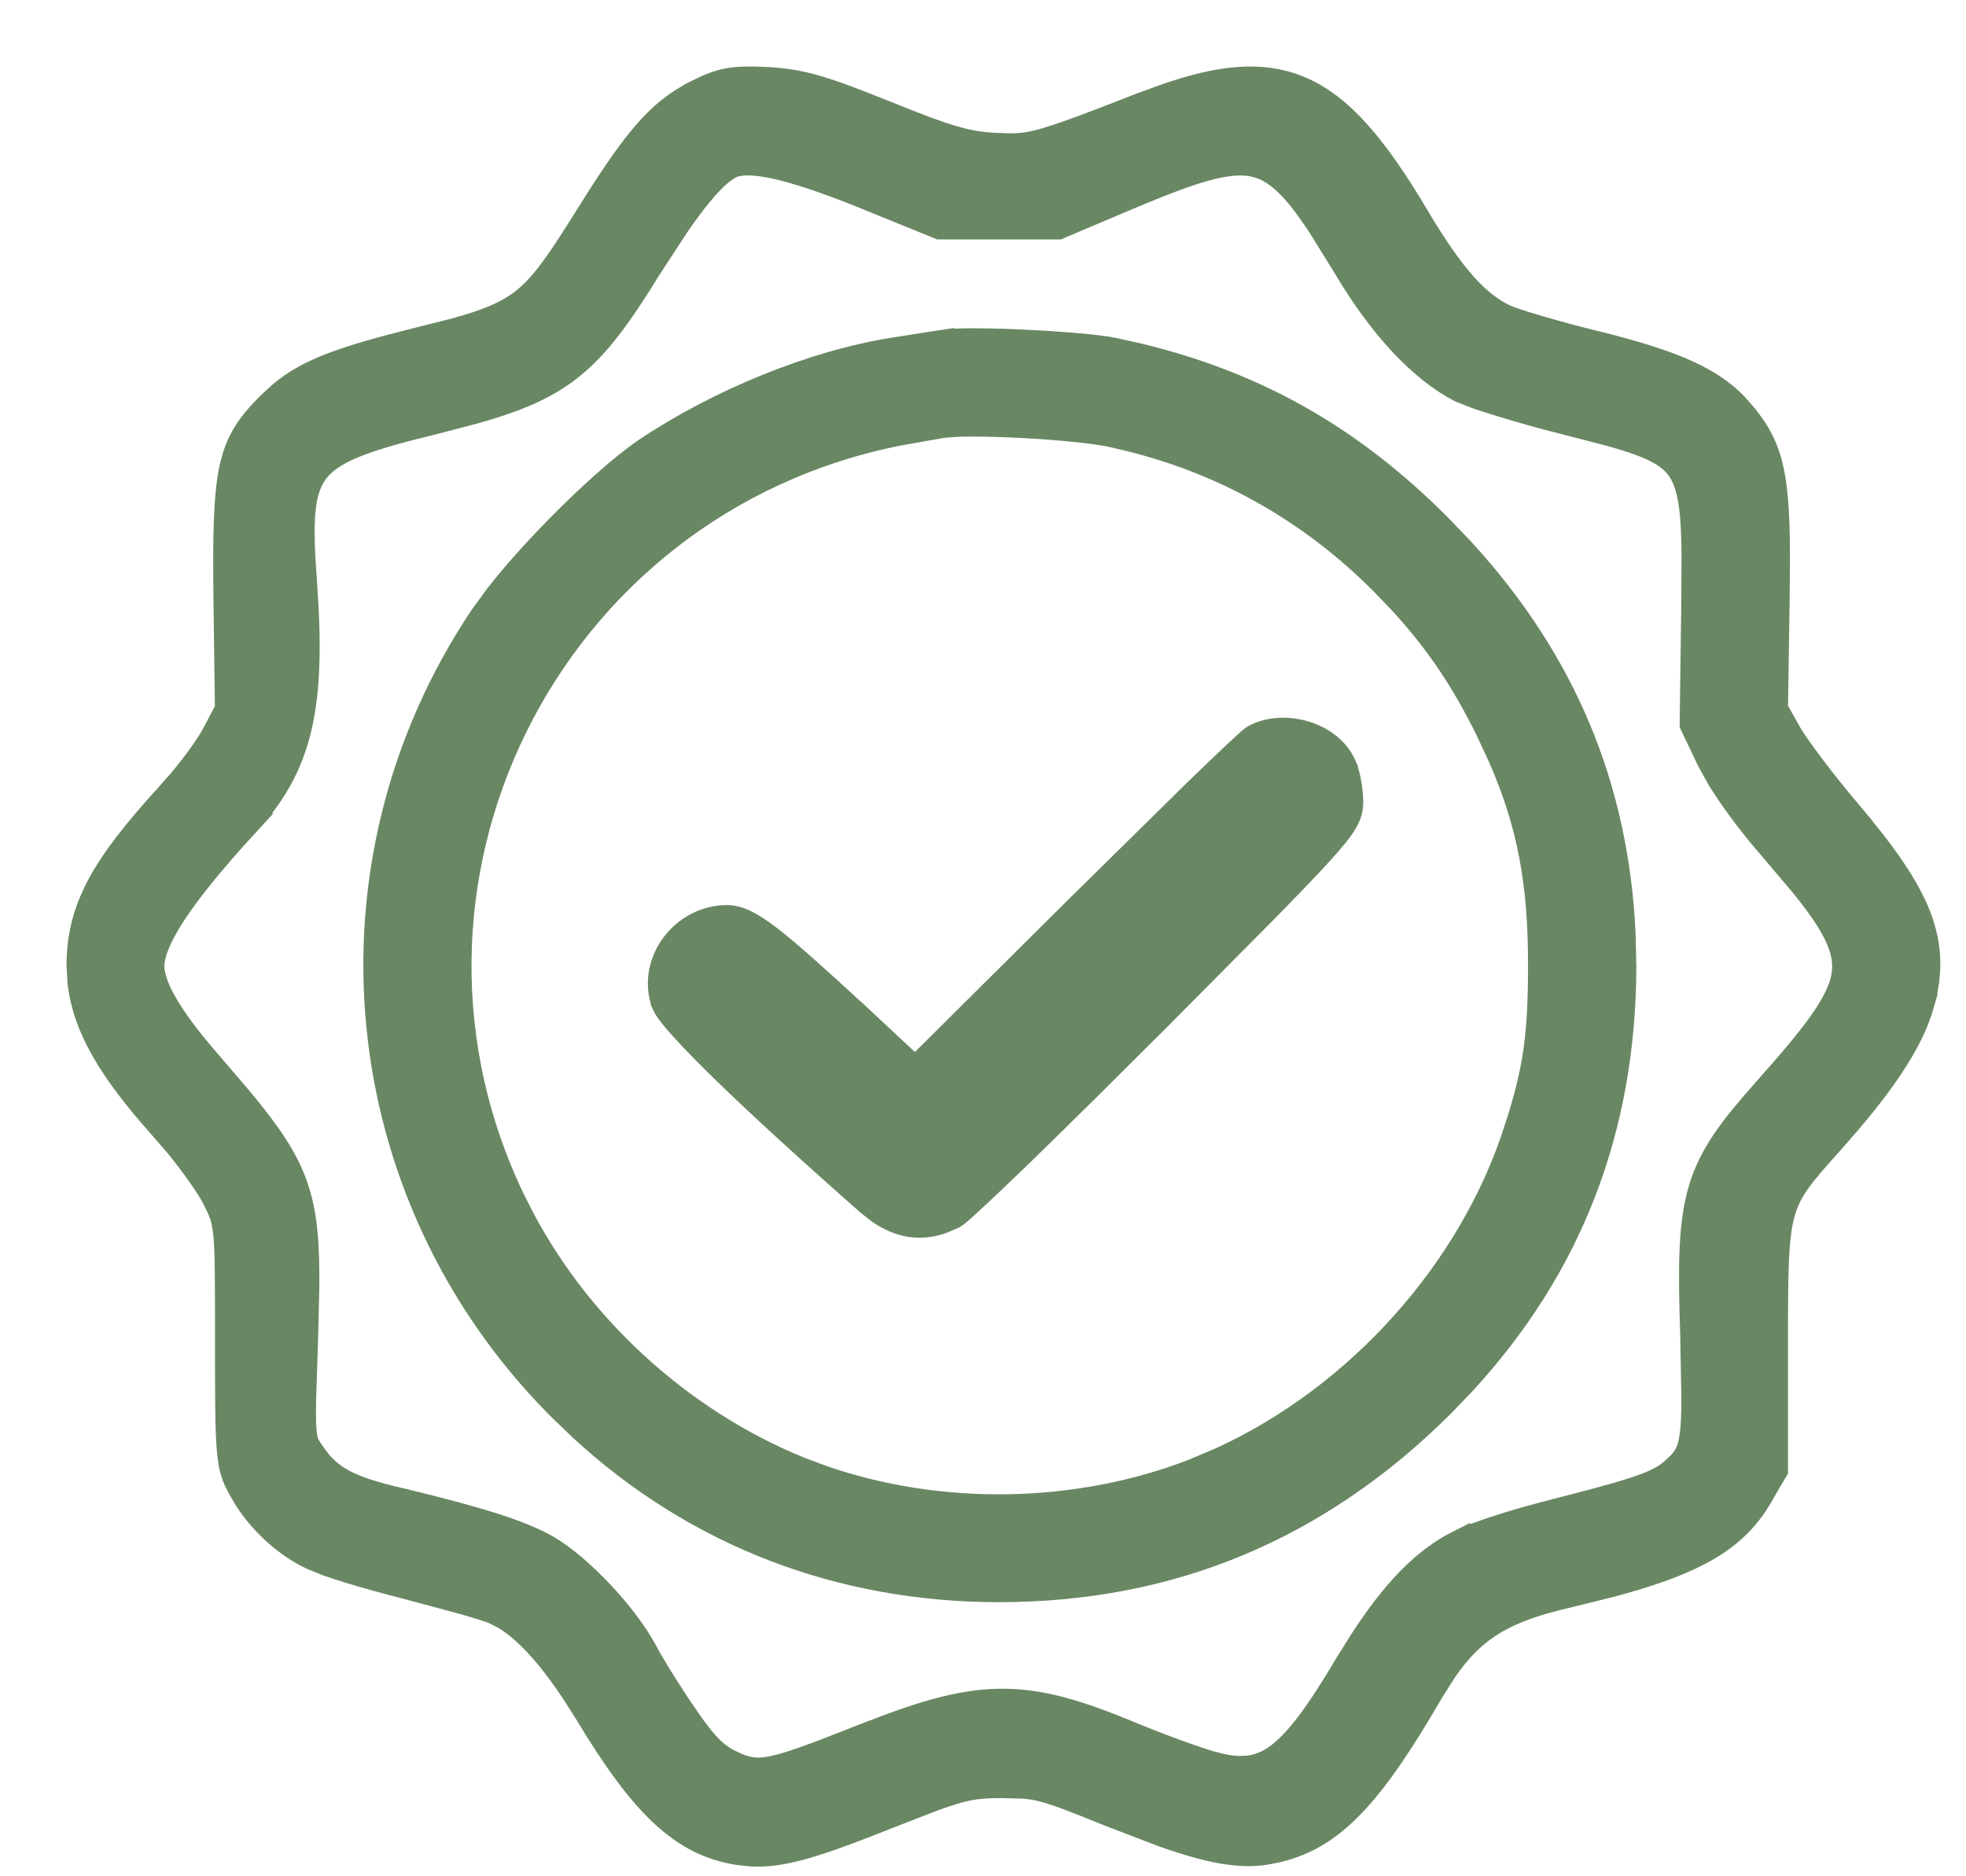
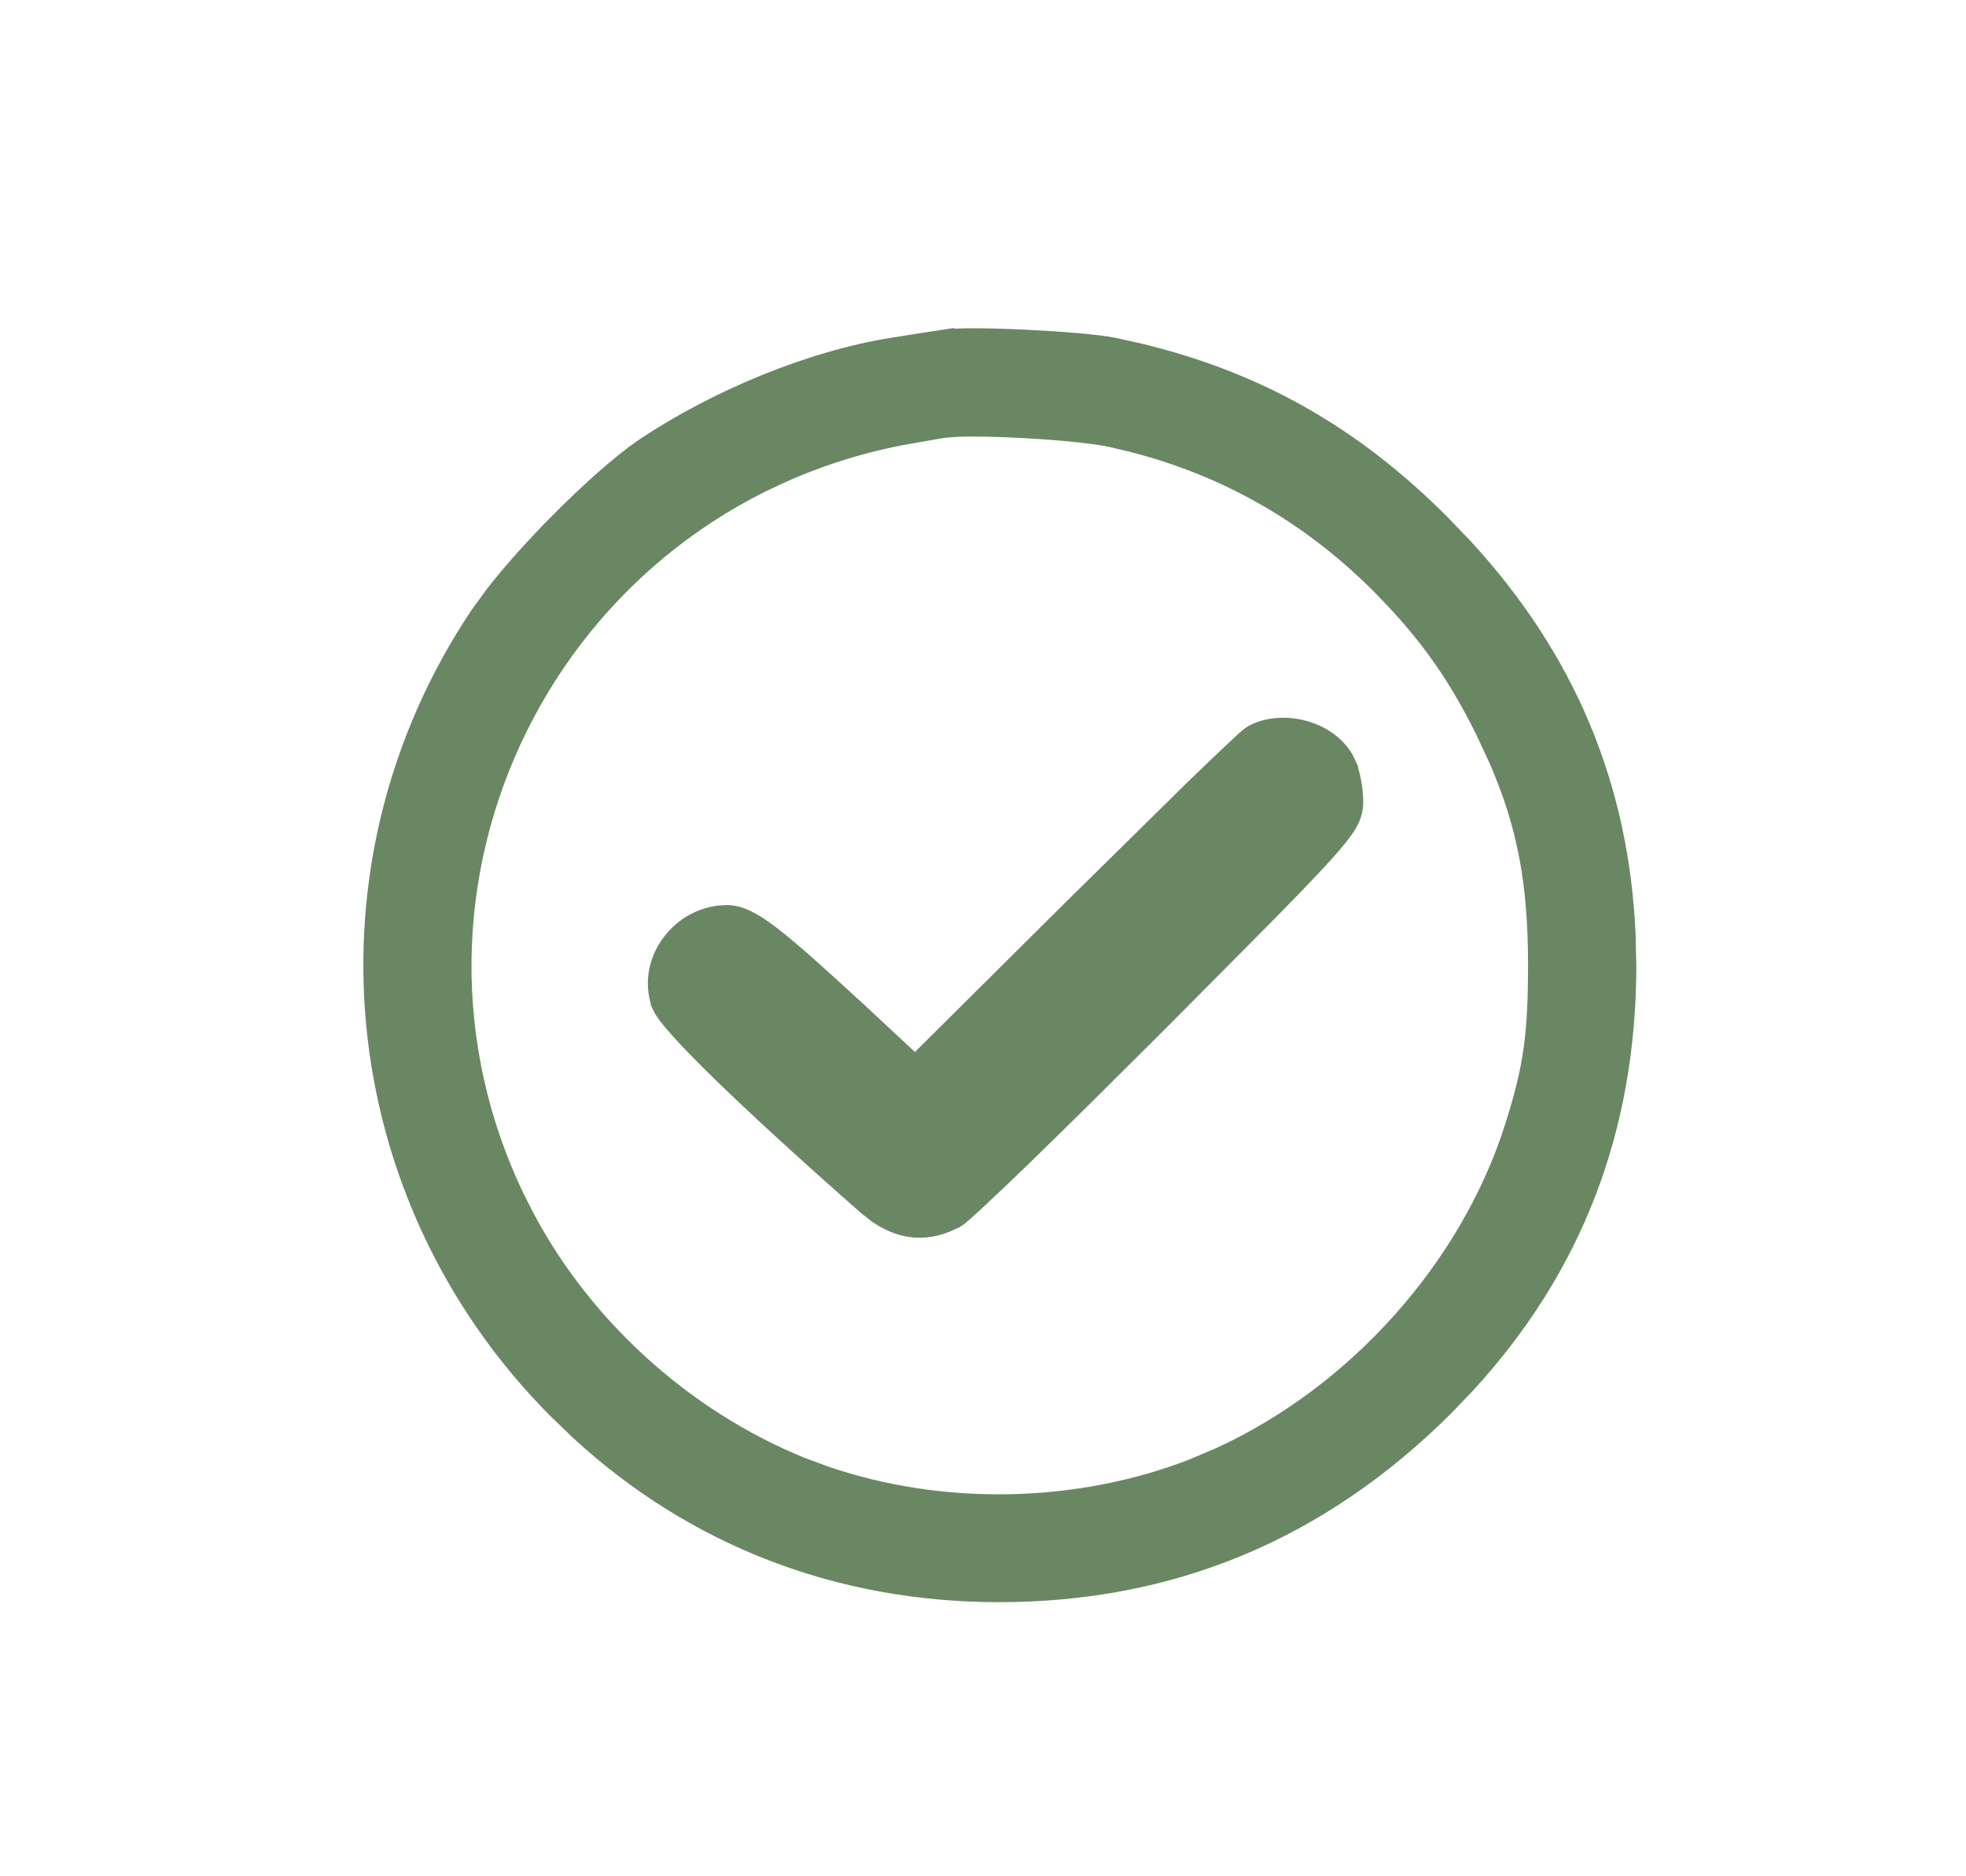
<svg xmlns="http://www.w3.org/2000/svg" fill="none" viewBox="0 0 22 21" height="21" width="22">
-   <path stroke-width="0.256" stroke="#698763" fill="#698763" d="M8.409 19.794C8.35 19.785 8.289 19.765 8.209 19.731L8.21 19.73C8.036 19.65 7.924 19.555 7.696 19.225V19.224C7.535 18.993 7.322 18.655 7.226 18.474V18.472C7.111 18.261 6.929 18.026 6.733 17.819C6.538 17.611 6.32 17.422 6.128 17.309L6.126 17.308C5.828 17.14 5.374 16.997 4.507 16.787H4.505C4.189 16.715 3.987 16.649 3.841 16.57C3.735 16.512 3.655 16.446 3.581 16.358L3.509 16.262C3.473 16.209 3.454 16.182 3.441 16.15C3.429 16.119 3.419 16.077 3.413 15.999C3.407 15.918 3.407 15.806 3.41 15.642L3.432 14.968L3.445 14.416C3.45 13.92 3.425 13.576 3.313 13.261C3.202 12.946 3.005 12.665 2.689 12.286L2.333 11.87C2.111 11.614 1.954 11.401 1.853 11.223C1.751 11.044 1.711 10.91 1.711 10.811C1.714 10.679 1.782 10.495 1.954 10.231C2.126 9.968 2.391 9.642 2.769 9.23H2.768C3.066 8.907 3.258 8.578 3.359 8.151C3.459 7.728 3.47 7.215 3.42 6.527V6.526C3.394 6.179 3.383 5.918 3.403 5.713C3.423 5.511 3.472 5.376 3.555 5.271C3.639 5.164 3.771 5.076 3.982 4.99C4.195 4.905 4.476 4.827 4.851 4.736L5.314 4.615C5.737 4.496 6.046 4.373 6.31 4.185C6.661 3.934 6.921 3.577 7.273 3.005L7.586 2.526C7.68 2.389 7.764 2.276 7.841 2.183C7.996 1.994 8.109 1.902 8.191 1.865H8.19C8.275 1.828 8.419 1.82 8.663 1.872C8.904 1.924 9.222 2.03 9.643 2.198L10.488 2.542L10.512 2.552H11.846L11.87 2.541L12.681 2.198H12.68C13.052 2.043 13.335 1.935 13.565 1.879C13.794 1.824 13.959 1.823 14.098 1.87C14.237 1.918 14.37 2.019 14.523 2.204C14.599 2.297 14.679 2.409 14.766 2.541L15.052 3.003C15.442 3.66 15.889 4.143 16.333 4.374L16.337 4.376L16.517 4.447C16.595 4.474 16.69 4.505 16.794 4.536C17.005 4.601 17.26 4.674 17.511 4.736L18.014 4.866C18.158 4.907 18.28 4.944 18.384 4.985C18.589 5.065 18.708 5.148 18.784 5.259C18.862 5.372 18.907 5.532 18.929 5.788C18.939 5.917 18.944 6.065 18.945 6.238L18.941 6.837L18.924 8.079V8.11L18.936 8.137L19.117 8.516L19.23 8.72C19.37 8.948 19.582 9.234 19.795 9.478L20.175 9.927C20.282 10.06 20.369 10.179 20.439 10.287C20.576 10.504 20.633 10.67 20.63 10.826C20.627 10.983 20.564 11.151 20.417 11.371C20.27 11.593 20.048 11.854 19.744 12.196L19.743 12.197C19.364 12.625 19.137 12.919 19.021 13.311C18.907 13.696 18.904 14.167 18.93 14.939L18.943 15.655C18.943 15.837 18.937 15.969 18.923 16.07C18.909 16.167 18.89 16.229 18.864 16.276C18.839 16.323 18.804 16.364 18.748 16.417H18.747C18.584 16.575 18.414 16.645 17.469 16.887V16.888C17.236 16.944 16.993 17.013 16.788 17.078C16.587 17.143 16.413 17.207 16.323 17.253V17.252C15.927 17.451 15.592 17.799 15.224 18.367L15.063 18.625C14.739 19.172 14.509 19.482 14.295 19.641C14.191 19.718 14.093 19.759 13.988 19.774C13.882 19.789 13.763 19.78 13.616 19.745L13.617 19.744C13.459 19.706 13.035 19.553 12.679 19.407L12.68 19.407C12.073 19.154 11.641 19.022 11.185 19.029C10.732 19.035 10.268 19.179 9.597 19.448V19.447C9.085 19.649 8.811 19.75 8.623 19.785C8.533 19.802 8.468 19.803 8.409 19.794ZM19.88 15.051C19.88 14.234 19.882 13.852 19.959 13.577C20.033 13.315 20.175 13.15 20.513 12.775L20.71 12.548C21.147 12.034 21.41 11.616 21.515 11.248H21.514C21.614 10.906 21.613 10.595 21.479 10.247C21.346 9.907 21.087 9.539 20.689 9.073L20.69 9.073C20.41 8.74 20.108 8.34 20.027 8.195V8.194L19.88 7.932L19.898 6.754L19.902 6.283C19.903 5.857 19.888 5.556 19.846 5.323C19.787 5.001 19.674 4.808 19.487 4.593L19.488 4.592C19.191 4.243 18.745 4.049 17.823 3.822H17.822C17.609 3.77 17.391 3.71 17.212 3.657C17.03 3.604 16.897 3.559 16.848 3.537C16.541 3.391 16.272 3.101 15.866 2.423L15.867 2.422C15.407 1.65 15.018 1.171 14.536 0.975C14.11 0.801 13.636 0.859 13.032 1.069L12.765 1.167C12.164 1.402 11.858 1.517 11.648 1.573C11.449 1.627 11.341 1.625 11.127 1.614H11.126C10.817 1.597 10.601 1.535 9.914 1.255H9.913C9.2 0.969 8.98 0.903 8.591 0.878H8.588C8.396 0.869 8.265 0.869 8.146 0.891C8.023 0.913 7.92 0.958 7.784 1.026V1.027C7.411 1.216 7.164 1.481 6.729 2.154L6.531 2.467C6.217 2.969 6.04 3.221 5.809 3.388C5.635 3.513 5.425 3.596 5.087 3.689L4.702 3.786C3.819 4.006 3.443 4.141 3.133 4.401L3.003 4.521C2.783 4.741 2.649 4.922 2.58 5.249C2.515 5.56 2.508 6.005 2.517 6.747L2.533 7.934L2.386 8.214L2.385 8.215C2.325 8.331 2.178 8.535 2.021 8.724L1.862 8.905C1.134 9.704 0.878 10.166 0.872 10.798V10.799L0.885 11.012C0.946 11.505 1.228 11.981 1.779 12.6L1.78 12.601L1.974 12.825C2.162 13.056 2.329 13.296 2.39 13.416C2.43 13.498 2.456 13.55 2.475 13.607C2.493 13.661 2.505 13.724 2.515 13.821C2.534 14.021 2.534 14.348 2.534 15.023C2.534 15.652 2.535 15.997 2.553 16.212C2.562 16.321 2.574 16.403 2.596 16.475C2.617 16.547 2.646 16.604 2.678 16.663L2.749 16.784C2.928 17.06 3.192 17.301 3.483 17.44L3.657 17.511C3.731 17.537 3.818 17.566 3.911 17.594C4.101 17.652 4.33 17.715 4.55 17.771L5.167 17.937C5.35 17.989 5.482 18.031 5.529 18.051L5.641 18.109C5.869 18.246 6.127 18.518 6.41 18.946L6.554 19.172C7.179 20.212 7.626 20.651 8.271 20.748H8.272L8.42 20.763C8.766 20.778 9.142 20.66 9.989 20.321L10.443 20.145C10.564 20.101 10.658 20.07 10.74 20.048C10.9 20.006 11.017 19.997 11.207 19.997H11.209L11.457 20.003C11.529 20.009 11.596 20.02 11.673 20.04C11.833 20.082 12.037 20.162 12.413 20.315L13.013 20.545C13.542 20.732 13.881 20.791 14.174 20.742L14.302 20.716C14.929 20.566 15.358 20.089 16.03 18.931L16.174 18.704C16.316 18.497 16.459 18.345 16.63 18.226C16.859 18.066 17.148 17.957 17.576 17.86L18.016 17.751C18.9 17.517 19.35 17.277 19.636 16.866L19.699 16.768V16.767L19.862 16.487L19.88 16.457V15.051Z" />
-   <path stroke-width="0.256" stroke="#698763" fill="#698763" d="M11.178 17.804C13.108 17.804 14.756 17.114 16.145 15.732L16.392 15.474C17.586 14.173 18.177 12.632 18.183 10.824V10.823L18.175 10.464C18.101 8.81 17.51 7.393 16.368 6.149L16.115 5.885C15.125 4.89 14.055 4.284 12.731 3.967L12.464 3.908C12.283 3.87 11.866 3.837 11.473 3.818C11.274 3.808 11.077 3.803 10.914 3.802C10.76 3.802 10.624 3.806 10.548 3.82V3.819C10.466 3.831 10.216 3.872 9.992 3.907H9.991C9.096 4.05 8.04 4.478 7.21 5.036L7.209 5.037C6.948 5.216 6.586 5.542 6.245 5.888C5.989 6.148 5.74 6.425 5.552 6.667L5.385 6.896C3.519 9.682 3.875 13.367 6.245 15.754L6.498 15.998C7.784 17.183 9.396 17.804 11.178 17.804ZM13.354 16.455C12.058 16.958 10.531 16.984 9.222 16.534L8.963 16.438C7.609 15.89 6.438 14.814 5.787 13.502H5.786C4.004 9.921 6.123 5.636 10.065 4.859L10.552 4.773H10.554L10.707 4.761C10.894 4.754 11.175 4.76 11.468 4.776C11.856 4.797 12.243 4.835 12.434 4.876H12.435L12.652 4.927C13.731 5.198 14.668 5.734 15.461 6.527L15.648 6.722C16.065 7.172 16.352 7.596 16.633 8.162L16.783 8.484C17.105 9.222 17.227 9.876 17.227 10.793C17.227 11.588 17.176 11.96 16.965 12.622H16.964C16.461 14.211 15.193 15.622 13.663 16.324L13.354 16.455Z" />
+   <path stroke-width="0.256" stroke="#698763" fill="#698763" d="M11.178 17.804C13.108 17.804 14.756 17.114 16.145 15.732L16.392 15.474C17.586 14.173 18.177 12.632 18.183 10.824V10.823L18.175 10.464C18.101 8.81 17.51 7.393 16.368 6.149L16.115 5.885C15.125 4.89 14.055 4.284 12.731 3.967L12.464 3.908C12.283 3.87 11.866 3.837 11.473 3.818C11.274 3.808 11.077 3.803 10.914 3.802C10.76 3.802 10.624 3.806 10.548 3.82V3.819C10.466 3.831 10.216 3.872 9.992 3.907H9.991C9.096 4.05 8.04 4.478 7.21 5.036L7.209 5.037C6.948 5.216 6.586 5.542 6.245 5.888C5.989 6.148 5.74 6.425 5.552 6.667L5.385 6.896C3.519 9.682 3.875 13.367 6.245 15.754L6.498 15.998C7.784 17.183 9.396 17.804 11.178 17.804ZM13.354 16.455C12.058 16.958 10.531 16.984 9.222 16.534L8.963 16.438C7.609 15.89 6.438 14.814 5.787 13.502H5.786C4.004 9.921 6.123 5.636 10.065 4.859L10.552 4.773H10.554L10.707 4.761C10.894 4.754 11.175 4.76 11.468 4.776C11.856 4.797 12.243 4.835 12.434 4.876H12.435L12.652 4.927C13.731 5.198 14.668 5.734 15.461 6.527L15.648 6.722C16.065 7.172 16.352 7.596 16.633 8.162L16.783 8.484C17.105 9.222 17.227 9.876 17.227 10.793C17.227 11.588 17.176 11.96 16.965 12.622C16.461 14.211 15.193 15.622 13.663 16.324L13.354 16.455Z" />
  <path stroke-width="0.256" stroke="#698763" fill="#698763" d="M10.179 13.716C10.303 13.736 10.427 13.722 10.549 13.678L10.671 13.626L10.673 13.625L10.72 13.592C10.734 13.58 10.752 13.565 10.771 13.548C10.812 13.512 10.864 13.464 10.928 13.405C11.055 13.287 11.228 13.122 11.435 12.922C11.641 12.722 11.88 12.486 12.142 12.228L12.977 11.397L14.155 10.21C14.448 9.912 14.65 9.701 14.79 9.547C14.929 9.394 15.013 9.288 15.062 9.205C15.115 9.113 15.127 9.045 15.127 8.973C15.127 8.903 15.118 8.824 15.104 8.752C15.092 8.683 15.072 8.611 15.045 8.555L15.046 8.554C14.965 8.374 14.789 8.253 14.607 8.198C14.425 8.143 14.211 8.144 14.035 8.236L14.033 8.237C14.017 8.246 14 8.26 13.991 8.267C13.979 8.277 13.964 8.29 13.947 8.305C13.914 8.336 13.869 8.377 13.815 8.428C13.705 8.531 13.554 8.676 13.374 8.85L12.021 10.183L10.241 11.952L9.574 11.33H9.573C9.122 10.914 8.826 10.649 8.619 10.49C8.417 10.335 8.274 10.258 8.134 10.258C7.644 10.258 7.26 10.75 7.411 11.217V11.22L7.444 11.287C7.458 11.31 7.475 11.333 7.491 11.354C7.527 11.401 7.574 11.457 7.632 11.52C7.747 11.648 7.908 11.812 8.106 12.005C8.504 12.391 9.057 12.898 9.711 13.473L9.712 13.474L9.824 13.563C9.938 13.643 10.055 13.695 10.179 13.716Z" />
</svg>